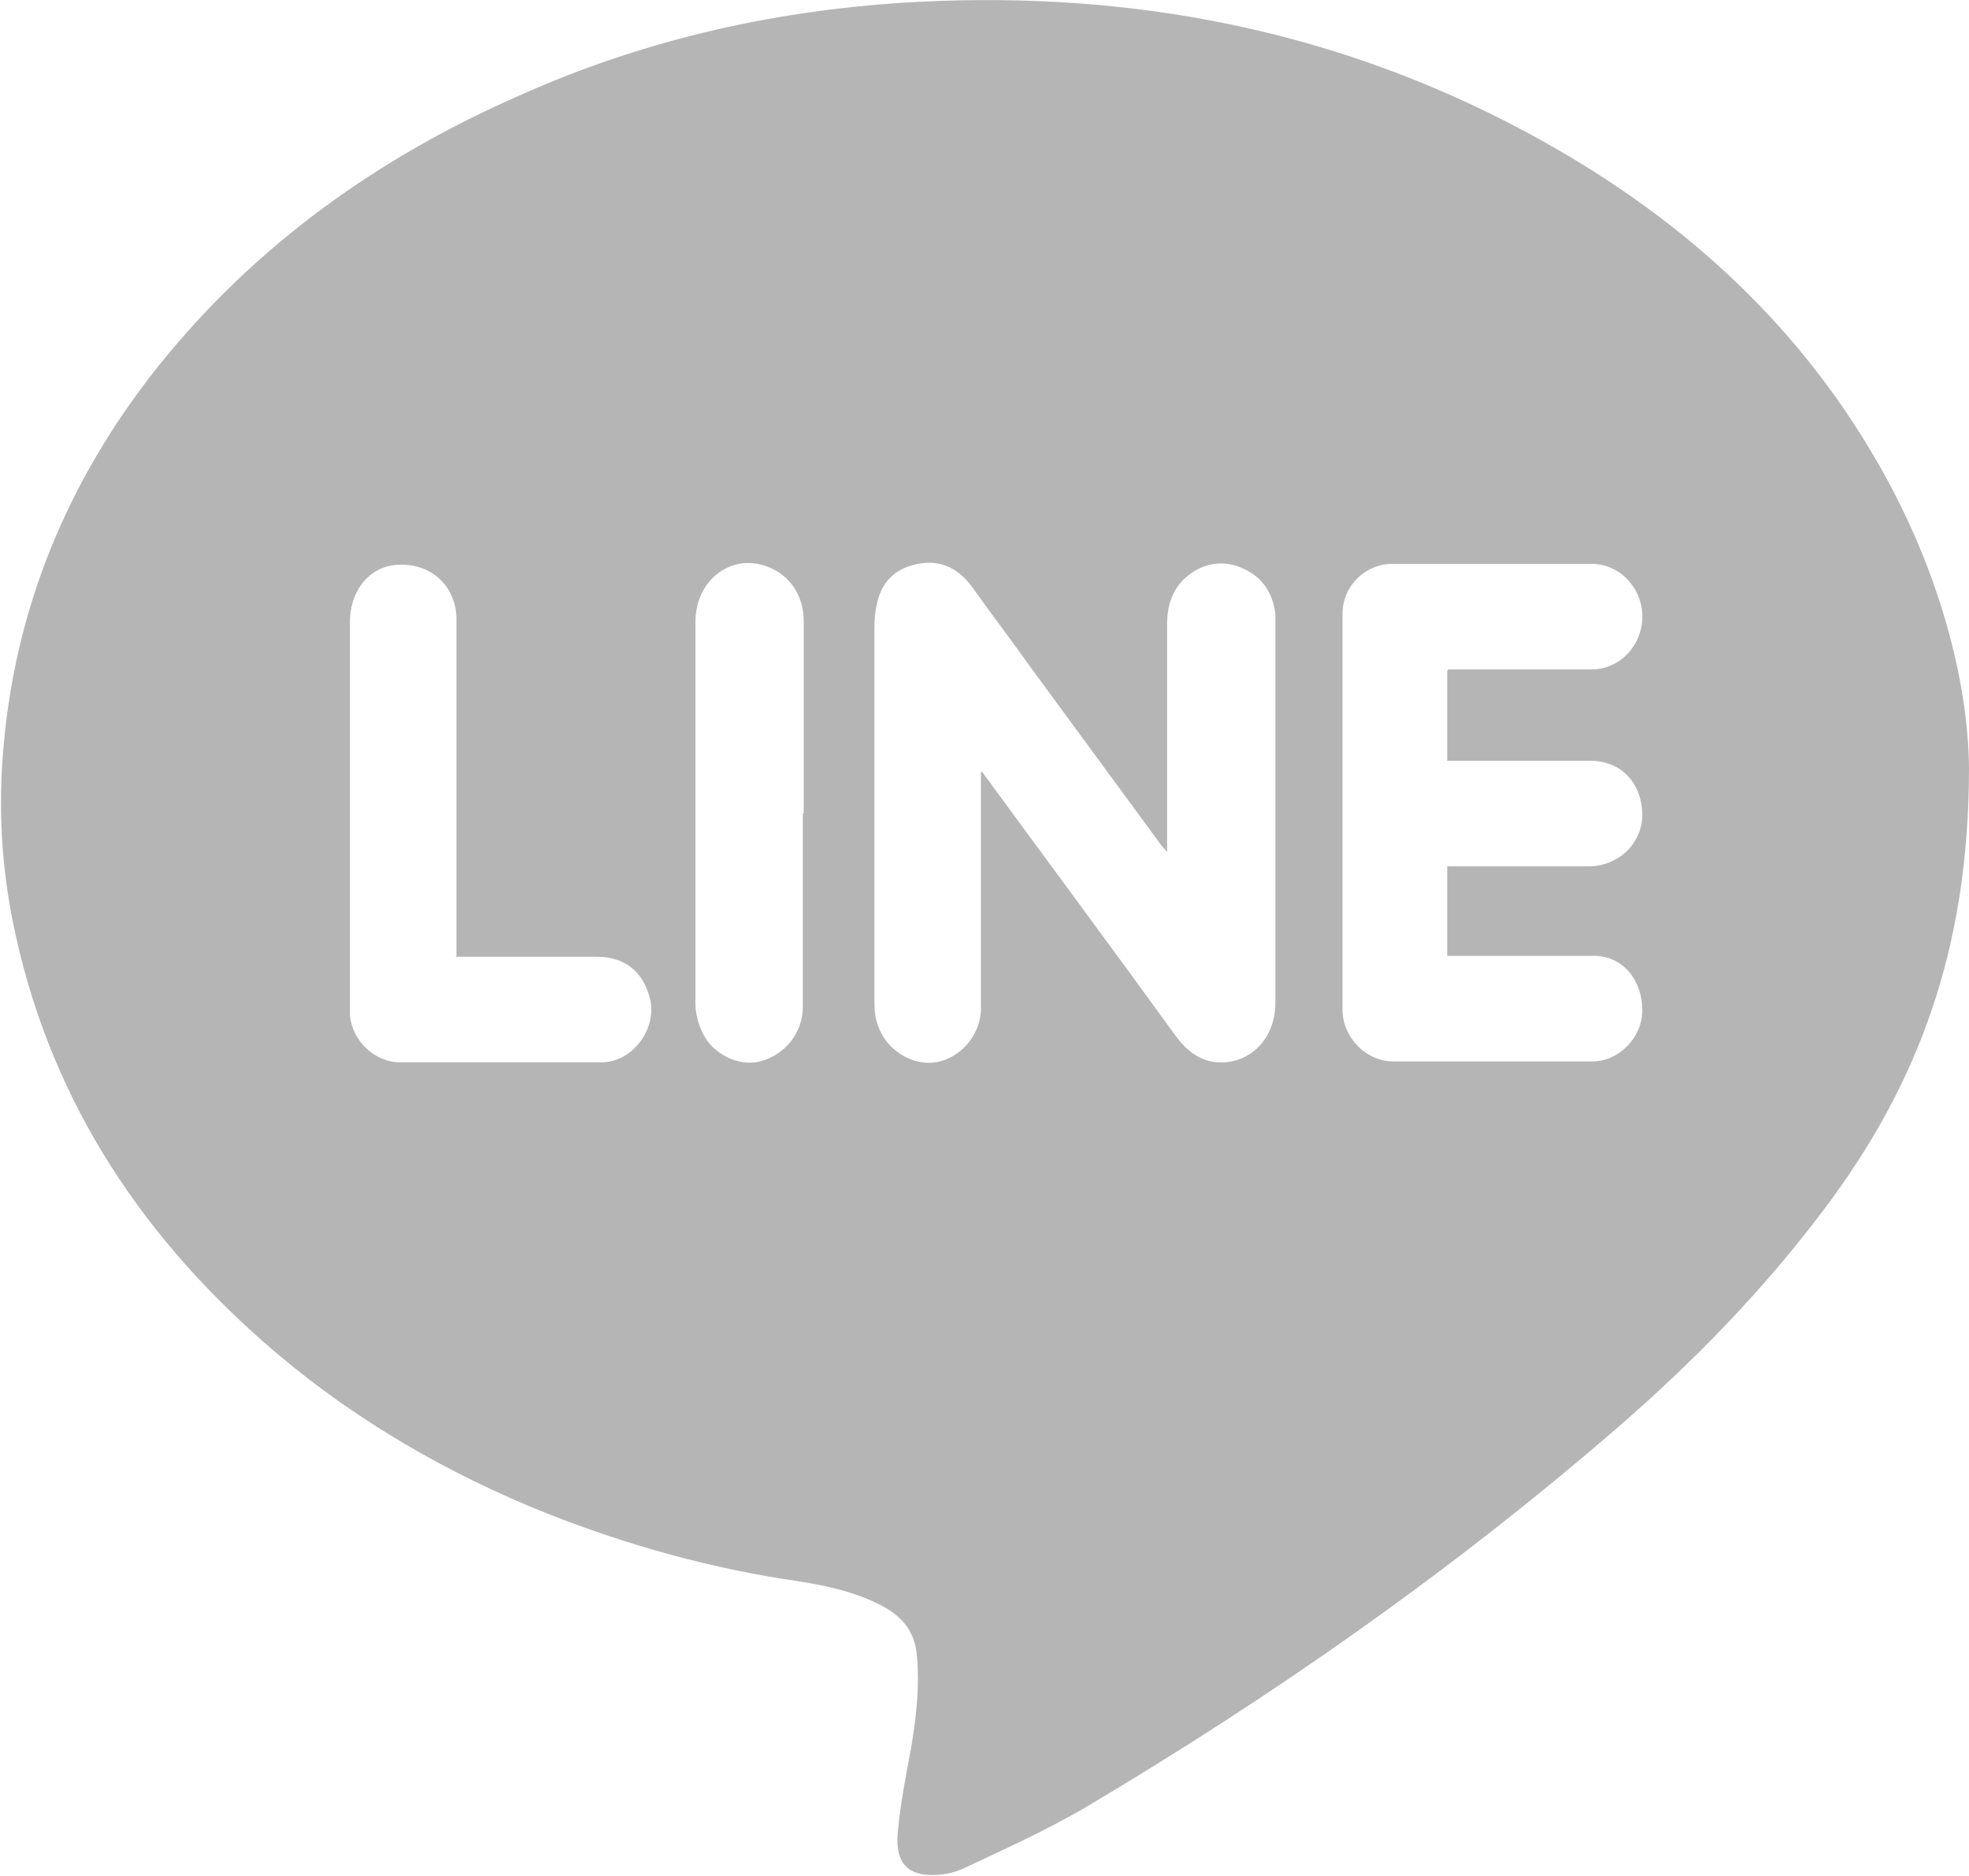
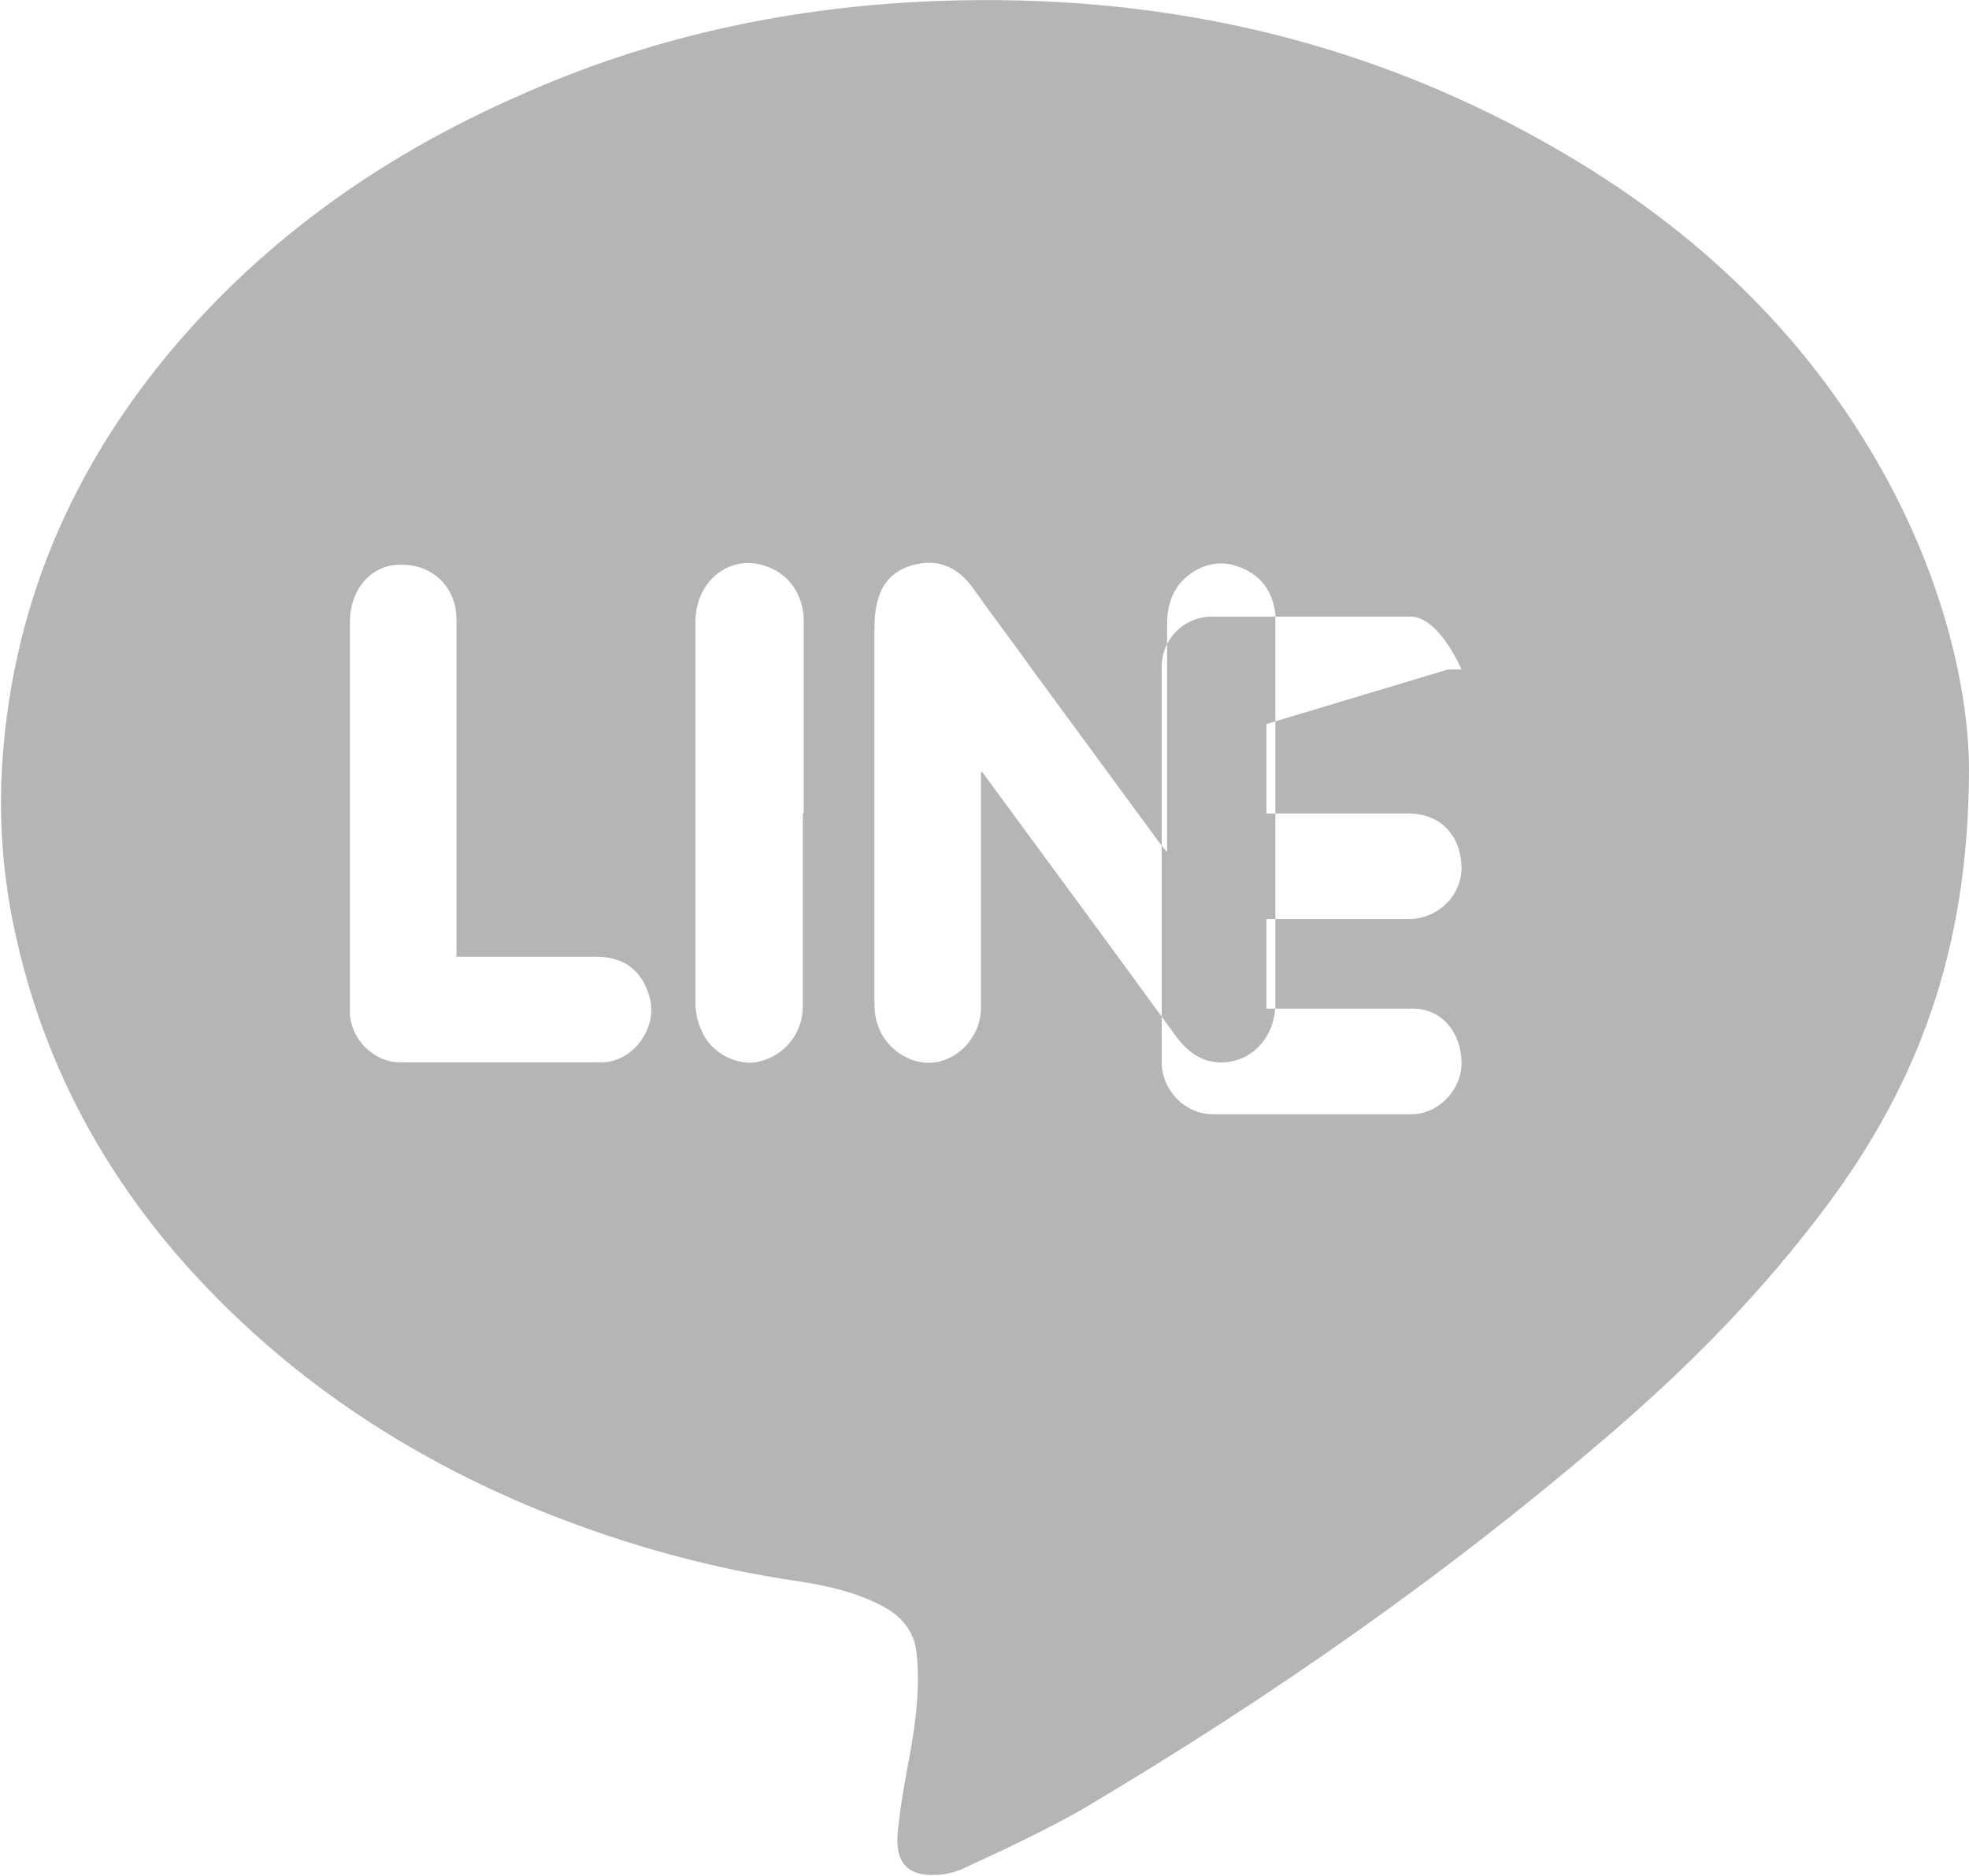
<svg xmlns="http://www.w3.org/2000/svg" id="b" viewBox="0 0 22 20.96">
  <defs>
    <style>.d{fill:#b5b5b5;fill-rule:evenodd;}</style>
  </defs>
  <g id="c">
-     <path class="d" d="M22,8.58c0,2.06-.59,3.56-1.61,4.92-.69.92-1.48,1.73-2.35,2.48-1.84,1.59-3.83,2.98-5.92,4.22-.43.25-.89.46-1.34.67-.1.05-.23.08-.34.08-.29.01-.44-.13-.41-.47.03-.32.09-.63.15-.95.06-.36.1-.71.06-1.07-.03-.25-.18-.41-.39-.52-.29-.15-.6-.22-.92-.27-.97-.14-1.91-.4-2.82-.76-1.1-.44-2.12-1.03-3.02-1.79-1.46-1.24-2.49-2.76-2.91-4.65-.15-.66-.2-1.33-.15-2.01.12-1.64.72-3.09,1.74-4.37,1.09-1.36,2.47-2.34,4.05-3.03C7.23.43,8.72.1,10.27.02c2.4-.12,4.67.32,6.79,1.46,1.64.88,2.99,2.07,3.92,3.69.67,1.16,1.01,2.41,1.02,3.41ZM10.97,8.62c.74,1.01,1.46,1.98,2.17,2.96.12.16.27.28.47.29.36.02.64-.27.64-.66,0-1.42,0-2.83,0-4.25,0-.03,0-.07,0-.1-.03-.25-.16-.43-.39-.52-.22-.09-.44-.04-.62.12-.15.14-.2.32-.2.52,0,.78,0,1.57,0,2.35v.19c-.05-.06-.07-.08-.09-.11-.47-.64-.94-1.28-1.41-1.92-.22-.31-.45-.61-.67-.92-.15-.21-.35-.32-.61-.27-.22.04-.39.17-.45.4-.03.1-.04.21-.04.32,0,1.38,0,2.75,0,4.13,0,.1,0,.21.04.31.09.27.38.45.64.41.28-.04.51-.31.51-.6,0-.52,0-1.04,0-1.55v-1.09ZM16.18,7.48h.15c.48,0,.97,0,1.45,0,.32,0,.57-.27.57-.59s-.25-.59-.57-.59c-.74,0-1.48,0-2.22,0-.31,0-.56.25-.56.56,0,1.47,0,2.95,0,4.42,0,.31.26.58.57.58.74,0,1.48,0,2.22,0,.3,0,.56-.27.56-.57,0-.34-.22-.61-.54-.61-.49,0-.98,0-1.47,0h-.17v-1h.16c.47,0,.95,0,1.42,0,.33,0,.59-.25.6-.56,0-.36-.22-.61-.57-.62-.48,0-.96,0-1.44,0h-.17v-1ZM5.1,10.68v-.19c0-1.19,0-2.38,0-3.57,0-.36-.27-.62-.63-.61-.32,0-.56.27-.56.64,0,1.43,0,2.86,0,4.29,0,.03,0,.07,0,.1.02.28.27.53.56.53.75,0,1.5,0,2.25,0,.35,0,.63-.38.54-.72-.08-.3-.28-.46-.6-.46-.52,0-1.04,0-1.57,0ZM8.98,9.09c0-.72,0-1.43,0-2.15,0-.29-.16-.52-.41-.61-.4-.15-.8.15-.8.62,0,1.42,0,2.84,0,4.26,0,.11.03.23.08.33.11.24.41.38.64.32.28-.07.48-.32.48-.61,0-.72,0-1.44,0-2.16Z" />
+     <path class="d" d="M22,8.58c0,2.06-.59,3.56-1.61,4.92-.69.92-1.48,1.73-2.35,2.48-1.84,1.59-3.83,2.98-5.92,4.22-.43.25-.89.46-1.34.67-.1.05-.23.08-.34.08-.29.01-.44-.13-.41-.47.03-.32.09-.63.15-.95.06-.36.1-.71.06-1.07-.03-.25-.18-.41-.39-.52-.29-.15-.6-.22-.92-.27-.97-.14-1.91-.4-2.82-.76-1.1-.44-2.12-1.03-3.02-1.79-1.46-1.24-2.49-2.76-2.91-4.65-.15-.66-.2-1.33-.15-2.01.12-1.64.72-3.09,1.74-4.37,1.09-1.36,2.47-2.34,4.05-3.03C7.23.43,8.72.1,10.27.02c2.4-.12,4.67.32,6.79,1.46,1.64.88,2.99,2.07,3.92,3.69.67,1.16,1.01,2.41,1.02,3.41ZM10.97,8.62c.74,1.01,1.46,1.98,2.17,2.96.12.16.27.28.47.29.36.02.64-.27.64-.66,0-1.42,0-2.83,0-4.25,0-.03,0-.07,0-.1-.03-.25-.16-.43-.39-.52-.22-.09-.44-.04-.62.12-.15.14-.2.32-.2.52,0,.78,0,1.57,0,2.35v.19c-.05-.06-.07-.08-.09-.11-.47-.64-.94-1.28-1.41-1.92-.22-.31-.45-.61-.67-.92-.15-.21-.35-.32-.61-.27-.22.04-.39.17-.45.4-.03.1-.04.21-.04.32,0,1.38,0,2.75,0,4.13,0,.1,0,.21.04.31.09.27.38.45.64.41.28-.04.51-.31.51-.6,0-.52,0-1.04,0-1.55v-1.09ZM16.18,7.48h.15s-.25-.59-.57-.59c-.74,0-1.48,0-2.22,0-.31,0-.56.25-.56.56,0,1.47,0,2.95,0,4.42,0,.31.26.58.57.58.74,0,1.48,0,2.22,0,.3,0,.56-.27.56-.57,0-.34-.22-.61-.54-.61-.49,0-.98,0-1.47,0h-.17v-1h.16c.47,0,.95,0,1.42,0,.33,0,.59-.25.6-.56,0-.36-.22-.61-.57-.62-.48,0-.96,0-1.44,0h-.17v-1ZM5.1,10.68v-.19c0-1.19,0-2.38,0-3.57,0-.36-.27-.62-.63-.61-.32,0-.56.27-.56.64,0,1.43,0,2.86,0,4.29,0,.03,0,.07,0,.1.02.28.27.53.56.53.75,0,1.5,0,2.25,0,.35,0,.63-.38.54-.72-.08-.3-.28-.46-.6-.46-.52,0-1.04,0-1.57,0ZM8.98,9.09c0-.72,0-1.43,0-2.15,0-.29-.16-.52-.41-.61-.4-.15-.8.15-.8.62,0,1.42,0,2.84,0,4.26,0,.11.03.23.08.33.11.24.41.38.64.32.28-.07.48-.32.48-.61,0-.72,0-1.44,0-2.16Z" />
  </g>
</svg>